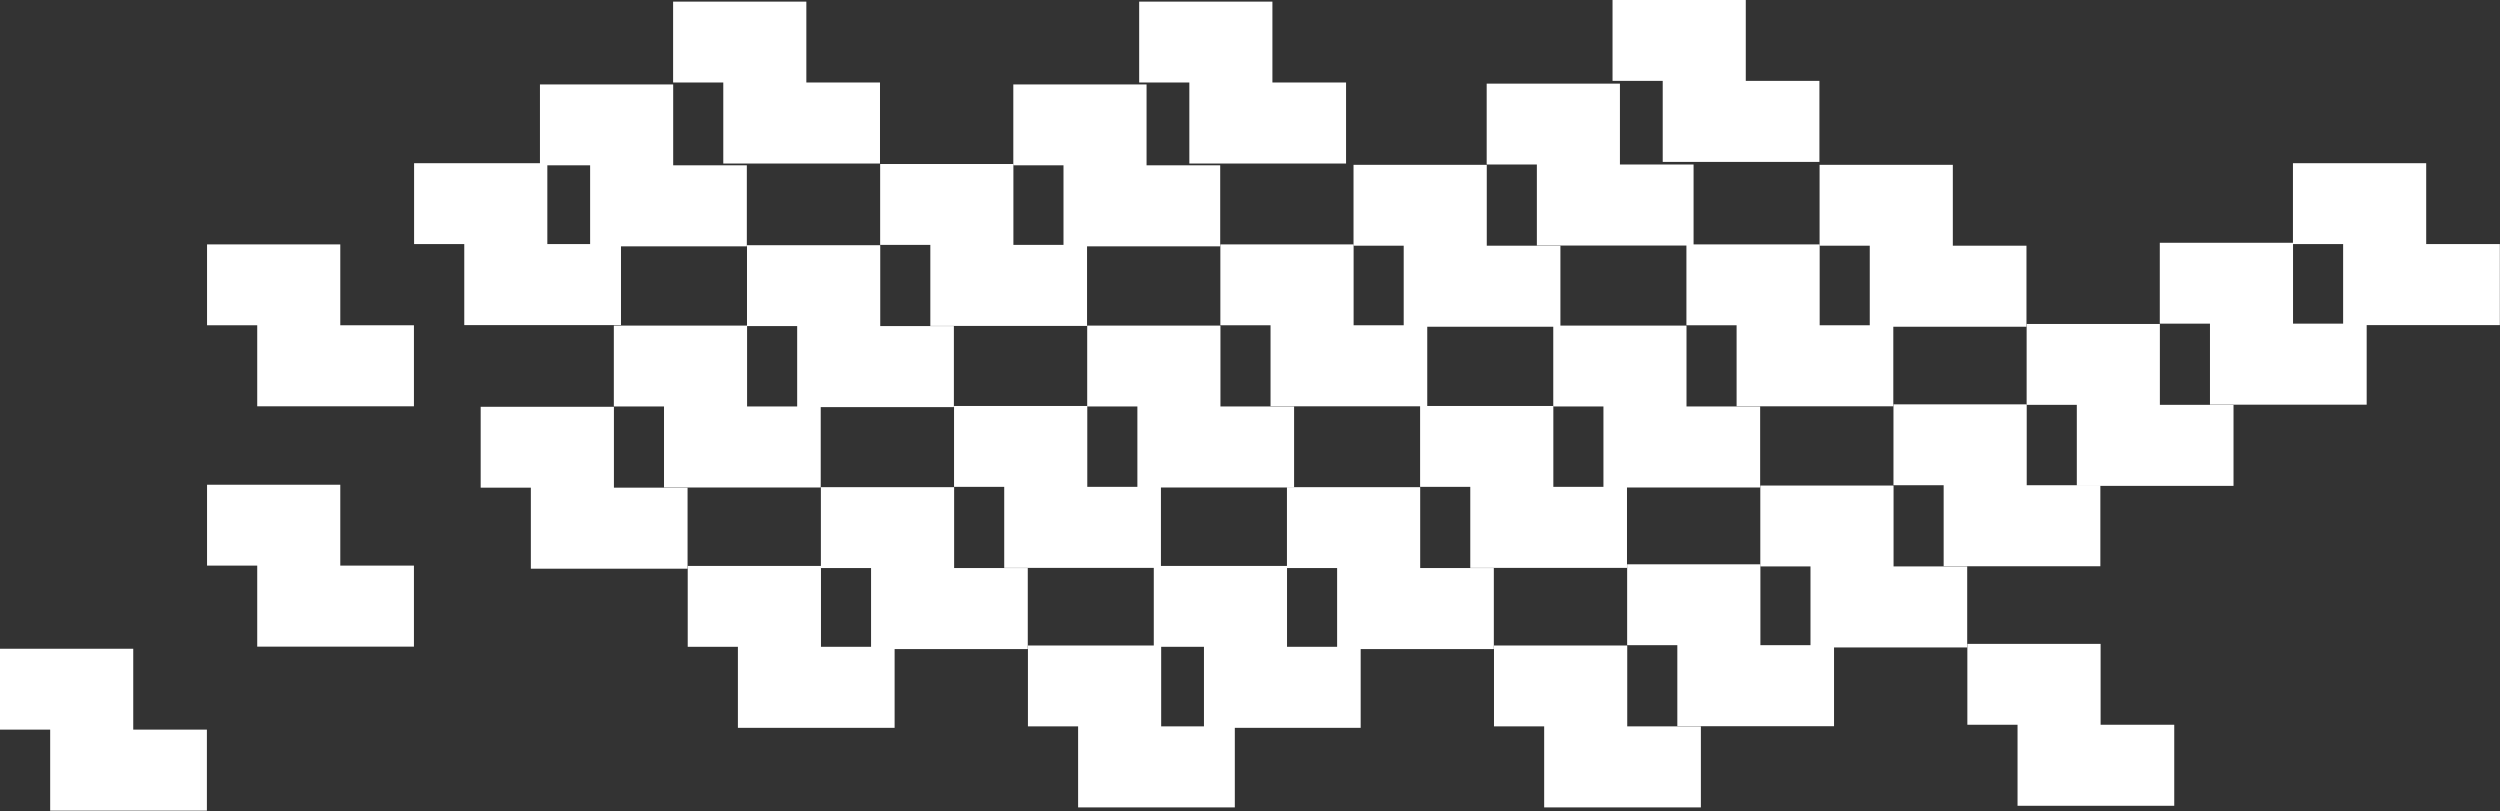
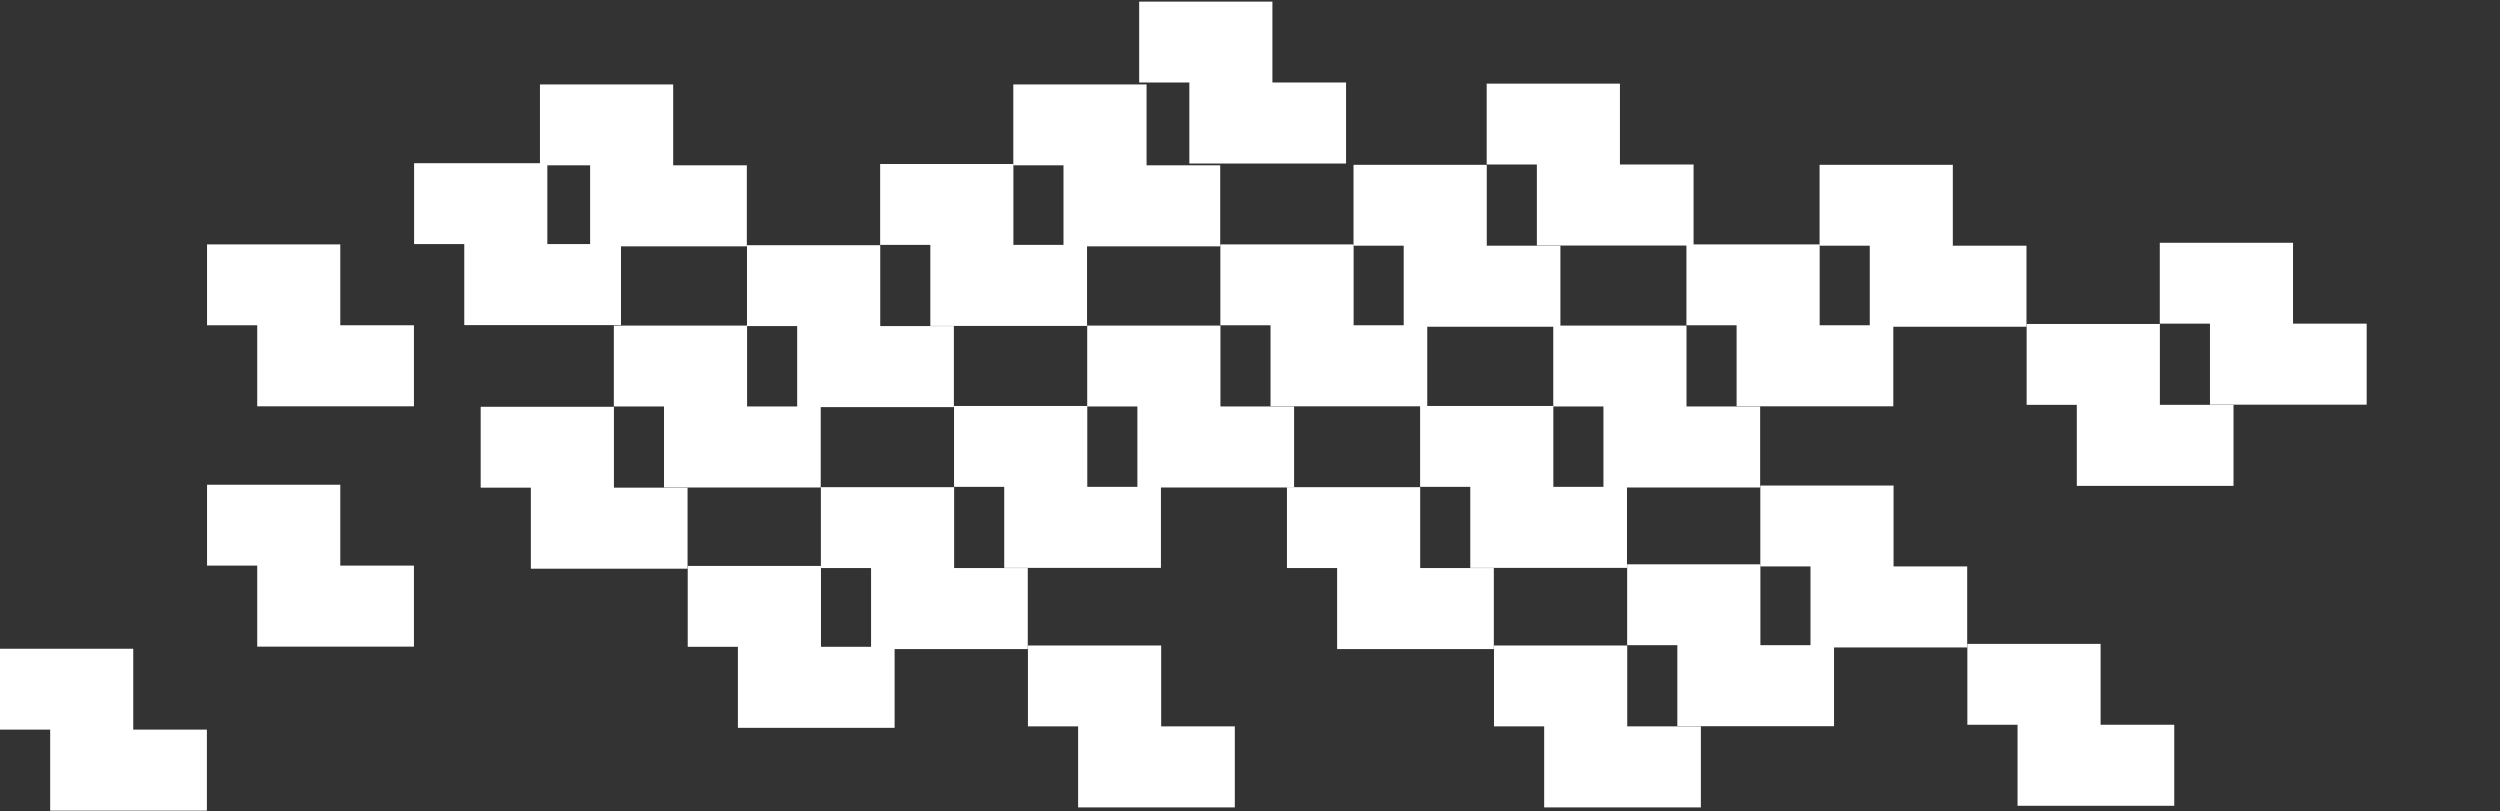
<svg xmlns="http://www.w3.org/2000/svg" width="3079" height="999" viewBox="0 0 3079 999" fill="none">
  <rect x="0" y="0" width="3079" height="999" fill="#333333" stroke="none" />
  <path d="M419.1 400.6V301H255V400.6H316.8V500.4H509.8V400.6H419.1Z" fill="white" />
  <path d="M756.1 600.6V501H592V600.6H653.8V700.4H846.8V600.6H756.1Z" fill="white" />
  <path d="M419.1 696.6V597H255V696.6H316.8V796.4H509.8V696.6H419.1Z" fill="white" />
  <path d="M1175.1 699.6V600H1011V699.6H1072.8V799.4H1265.8V699.6H1175.1Z" fill="white" />
  <path d="M1011.1 796.6V697H847V796.6H908.8V896.4H1101.8V796.6H1011.1Z" fill="white" />
  <path d="M1430.1 894.6V795H1266V894.6H1327.8V994.4H1520.8V894.6H1430.1Z" fill="white" />
-   <path d="M993.1 101.6V2H829V101.6H890.8V201.4H1083.8V101.6H993.1Z" fill="white" />
  <path d="M164.1 898.6V799H-2.86102e-06V898.6H61.8V998.4H254.8V898.6H164.1Z" fill="white" />
  <path d="M1749.1 699.6V600H1585V699.6H1646.8V799.4H1839.8V699.6H1749.1Z" fill="white" />
-   <path d="M1585.1 796.6V697H1421V796.6H1482.8V896.4H1675.8V796.6H1585.1Z" fill="white" />
  <path d="M2004.1 894.6V795H1840V894.6H1901.8V994.4H2094.8V894.6H2004.1Z" fill="white" />
  <path d="M1567.1 101.6V2H1403V101.6H1464.8V201.4H1657.8V101.6H1567.1Z" fill="white" />
  <path d="M2332.1 697.6V598H2168V697.6H2229.8V797.4H2422.8V697.6H2332.1Z" fill="white" />
  <path d="M2168.1 794.6V695H2004V794.6H2065.8V894.4H2258.8V794.6H2168.1Z" fill="white" />
  <path d="M2587.1 892.6V793H2423V892.6H2484.8V992.4H2677.8V892.6H2587.1Z" fill="white" />
-   <path d="M2150.1 99.6V0H1986V99.6H2047.8V199.4H2240.8V99.6H2150.1Z" fill="white" />
  <path d="M1084.1 401.6V302H920V401.6H981.8V501.4H1174.8V401.6H1084.1Z" fill="white" />
  <path d="M1503.1 500.6V401H1339V500.6H1400.8V600.4H1593.8V500.6H1503.1Z" fill="white" />
  <path d="M2077.1 500.6V401H1913V500.6H1974.8V600.4H2167.8V500.6H2077.1Z" fill="white" />
  <path d="M2660.1 498.6V399H2496V498.6H2557.8V598.4H2750.8V498.6H2660.1Z" fill="white" />
  <path d="M674.1 300.6V201H510V300.6H571.8V400.4H764.8V300.6H674.1Z" fill="white" />
  <path d="M920.1 500.6V401H756V500.6H817.8V600.4H1010.8V500.6H920.1Z" fill="white" />
  <path d="M1339.1 599.6V500H1175V599.6H1236.8V699.4H1429.8V599.6H1339.1Z" fill="white" />
  <path d="M1913.1 599.6V500H1749V599.6H1810.8V699.4H2003.8V599.6H1913.1Z" fill="white" />
-   <path d="M2496.1 597.6V498H2332V597.6H2393.8V697.4H2586.8V597.6H2496.1Z" fill="white" />
  <path d="M1248.1 301.6V202H1084V301.6H1145.8V401.4H1338.8V301.6H1248.1Z" fill="white" />
  <path d="M1831.1 302.6V203H1667V302.6H1728.8V402.4H1921.8V302.6H1831.1Z" fill="white" />
  <path d="M1412.1 203.6V104H1248V203.6H1309.8V303.4H1502.8V203.6H1412.1Z" fill="white" />
  <path d="M829.1 203.6V104H665V203.6H726.8V303.4H919.8V203.6H829.1Z" fill="white" />
  <path d="M2405.1 302.6V203H2241V302.6H2302.8V402.4H2495.8V302.6H2405.1Z" fill="white" />
-   <path d="M2988.1 300.6V201H2824V300.6H2885.8V400.4H3078.8V300.6H2988.1Z" fill="white" />
  <path d="M1995.1 202.6V103H1831V202.6H1892.8V302.4H2085.8V202.6H1995.1Z" fill="white" />
  <path d="M1667.1 400.6V301H1503V400.6H1564.8V500.4H1757.8V400.6H1667.1Z" fill="white" />
  <path d="M2241.1 400.6V301H2077V400.6H2138.8V500.4H2331.8V400.6H2241.1Z" fill="white" />
  <path d="M2824.1 398.6V299H2660V398.6H2721.8V498.4H2914.8V398.6H2824.1Z" fill="white" />
</svg>